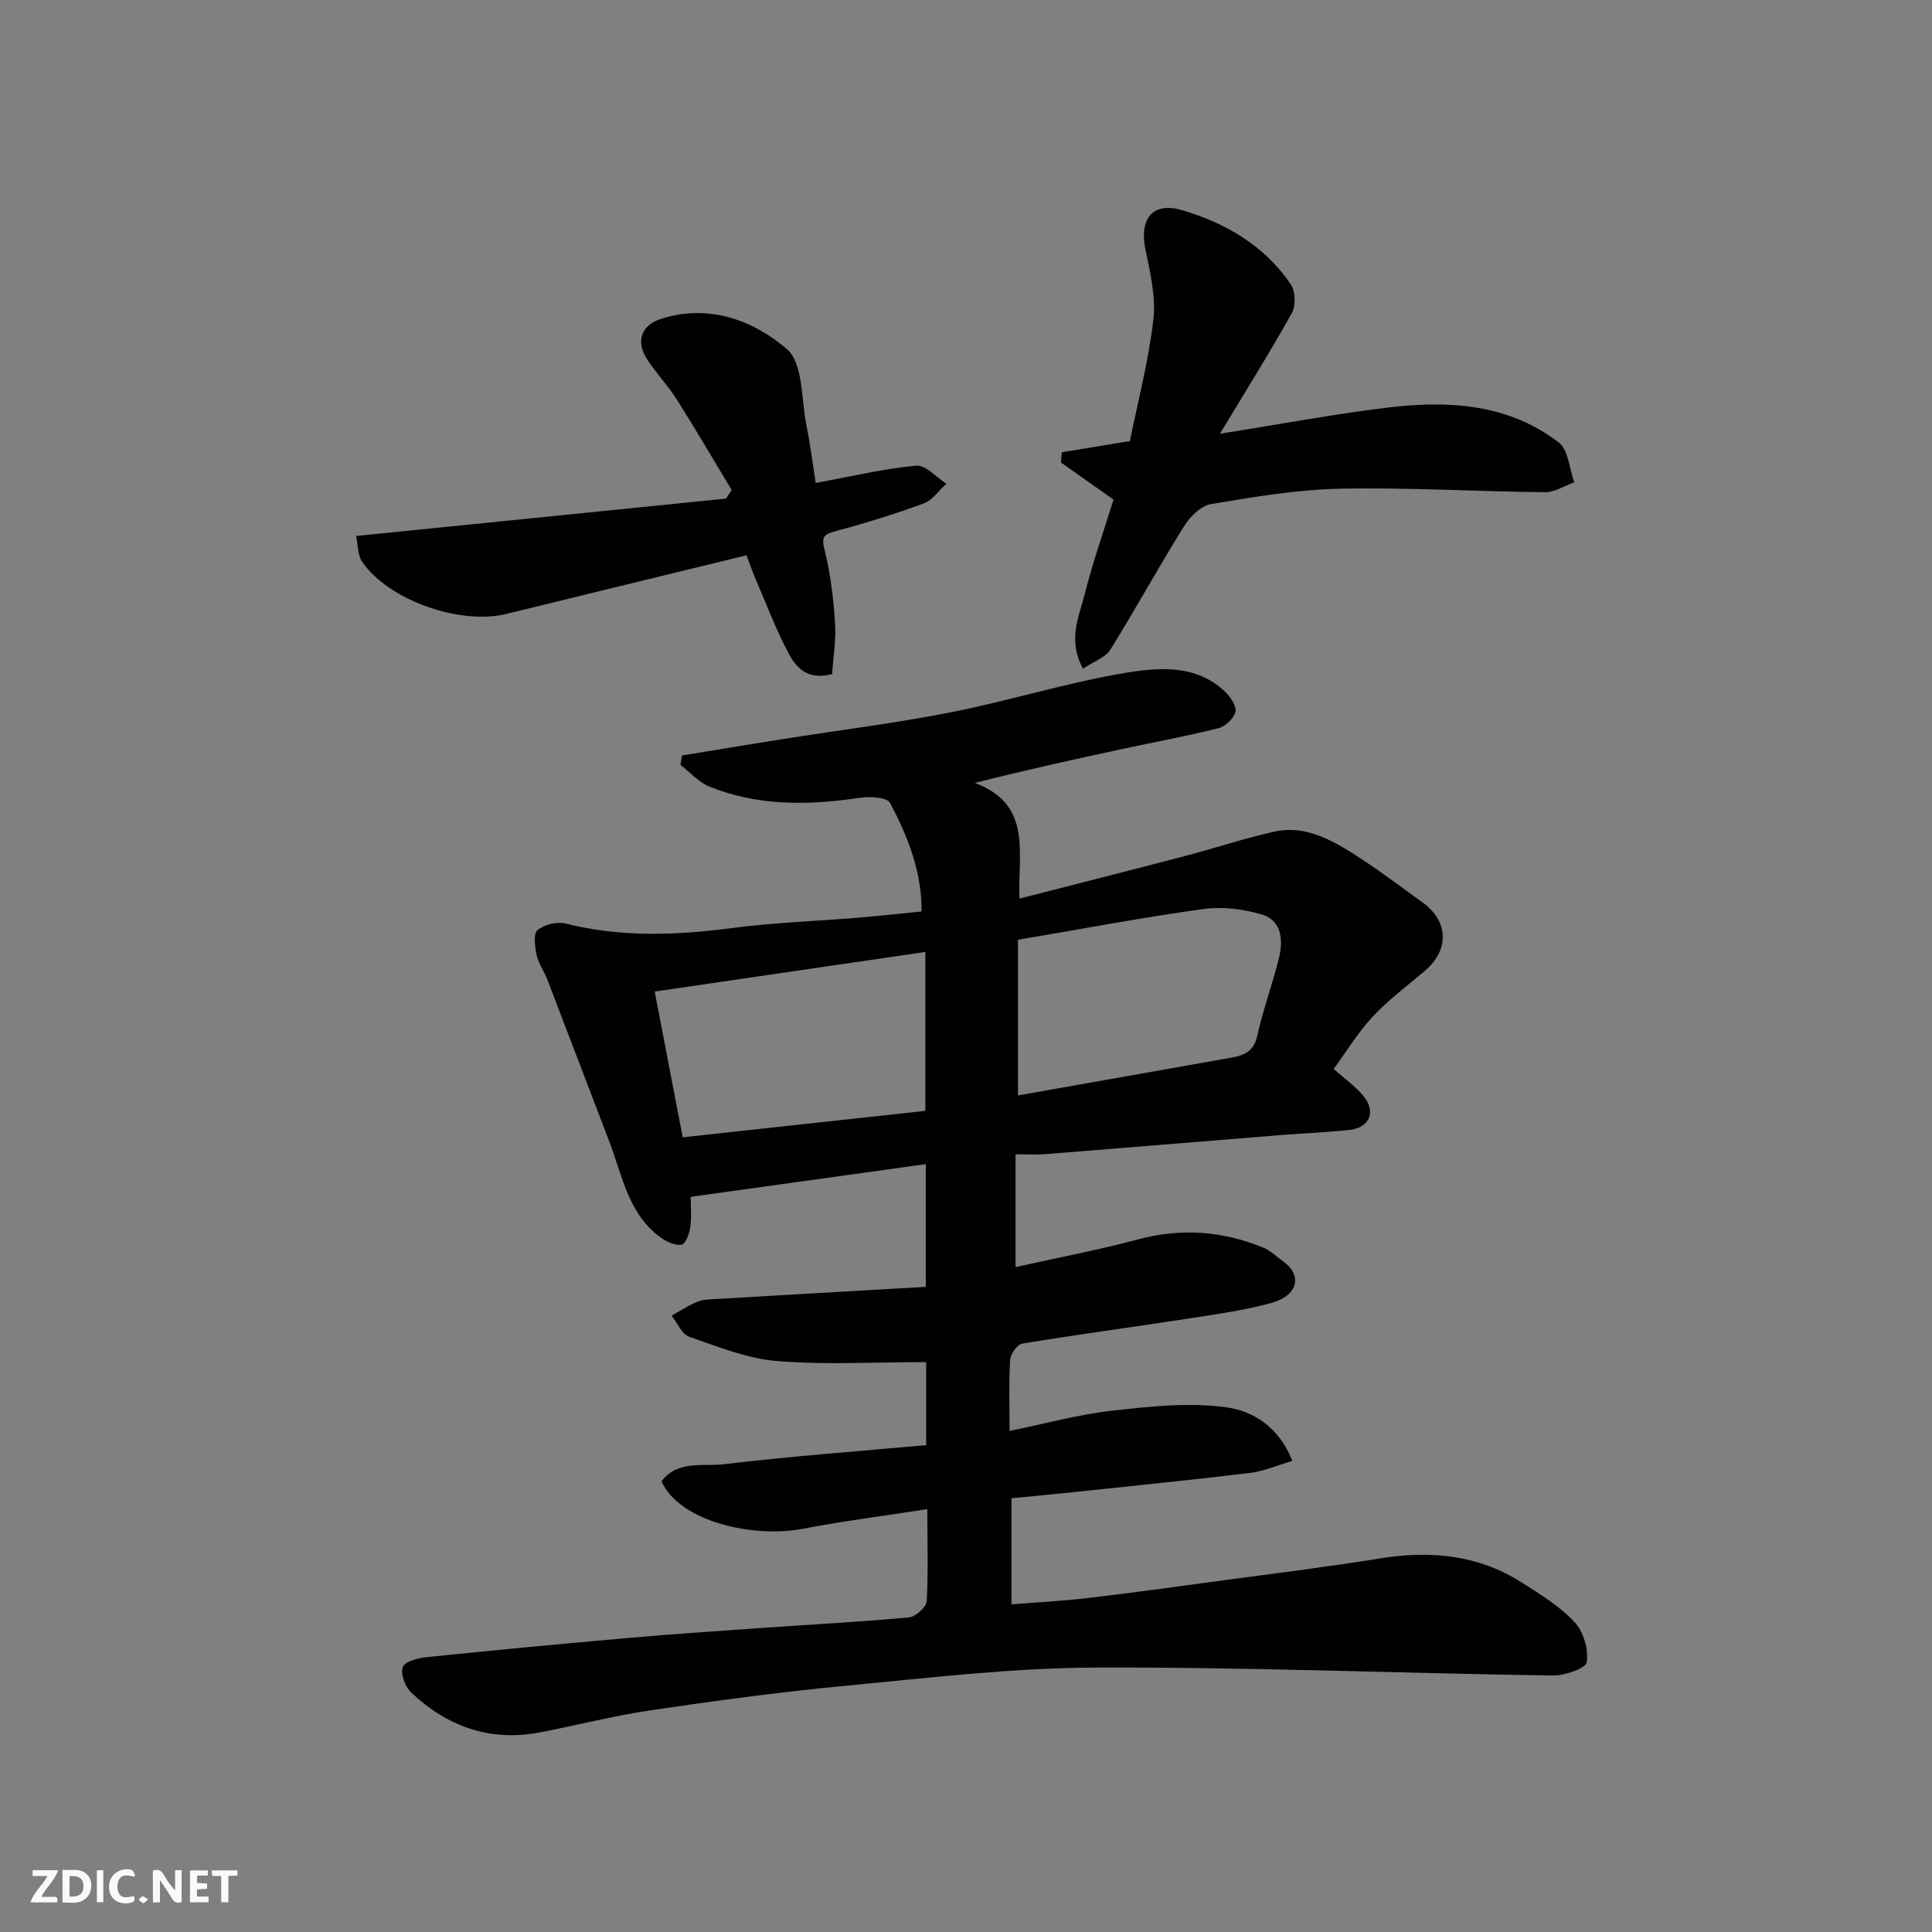
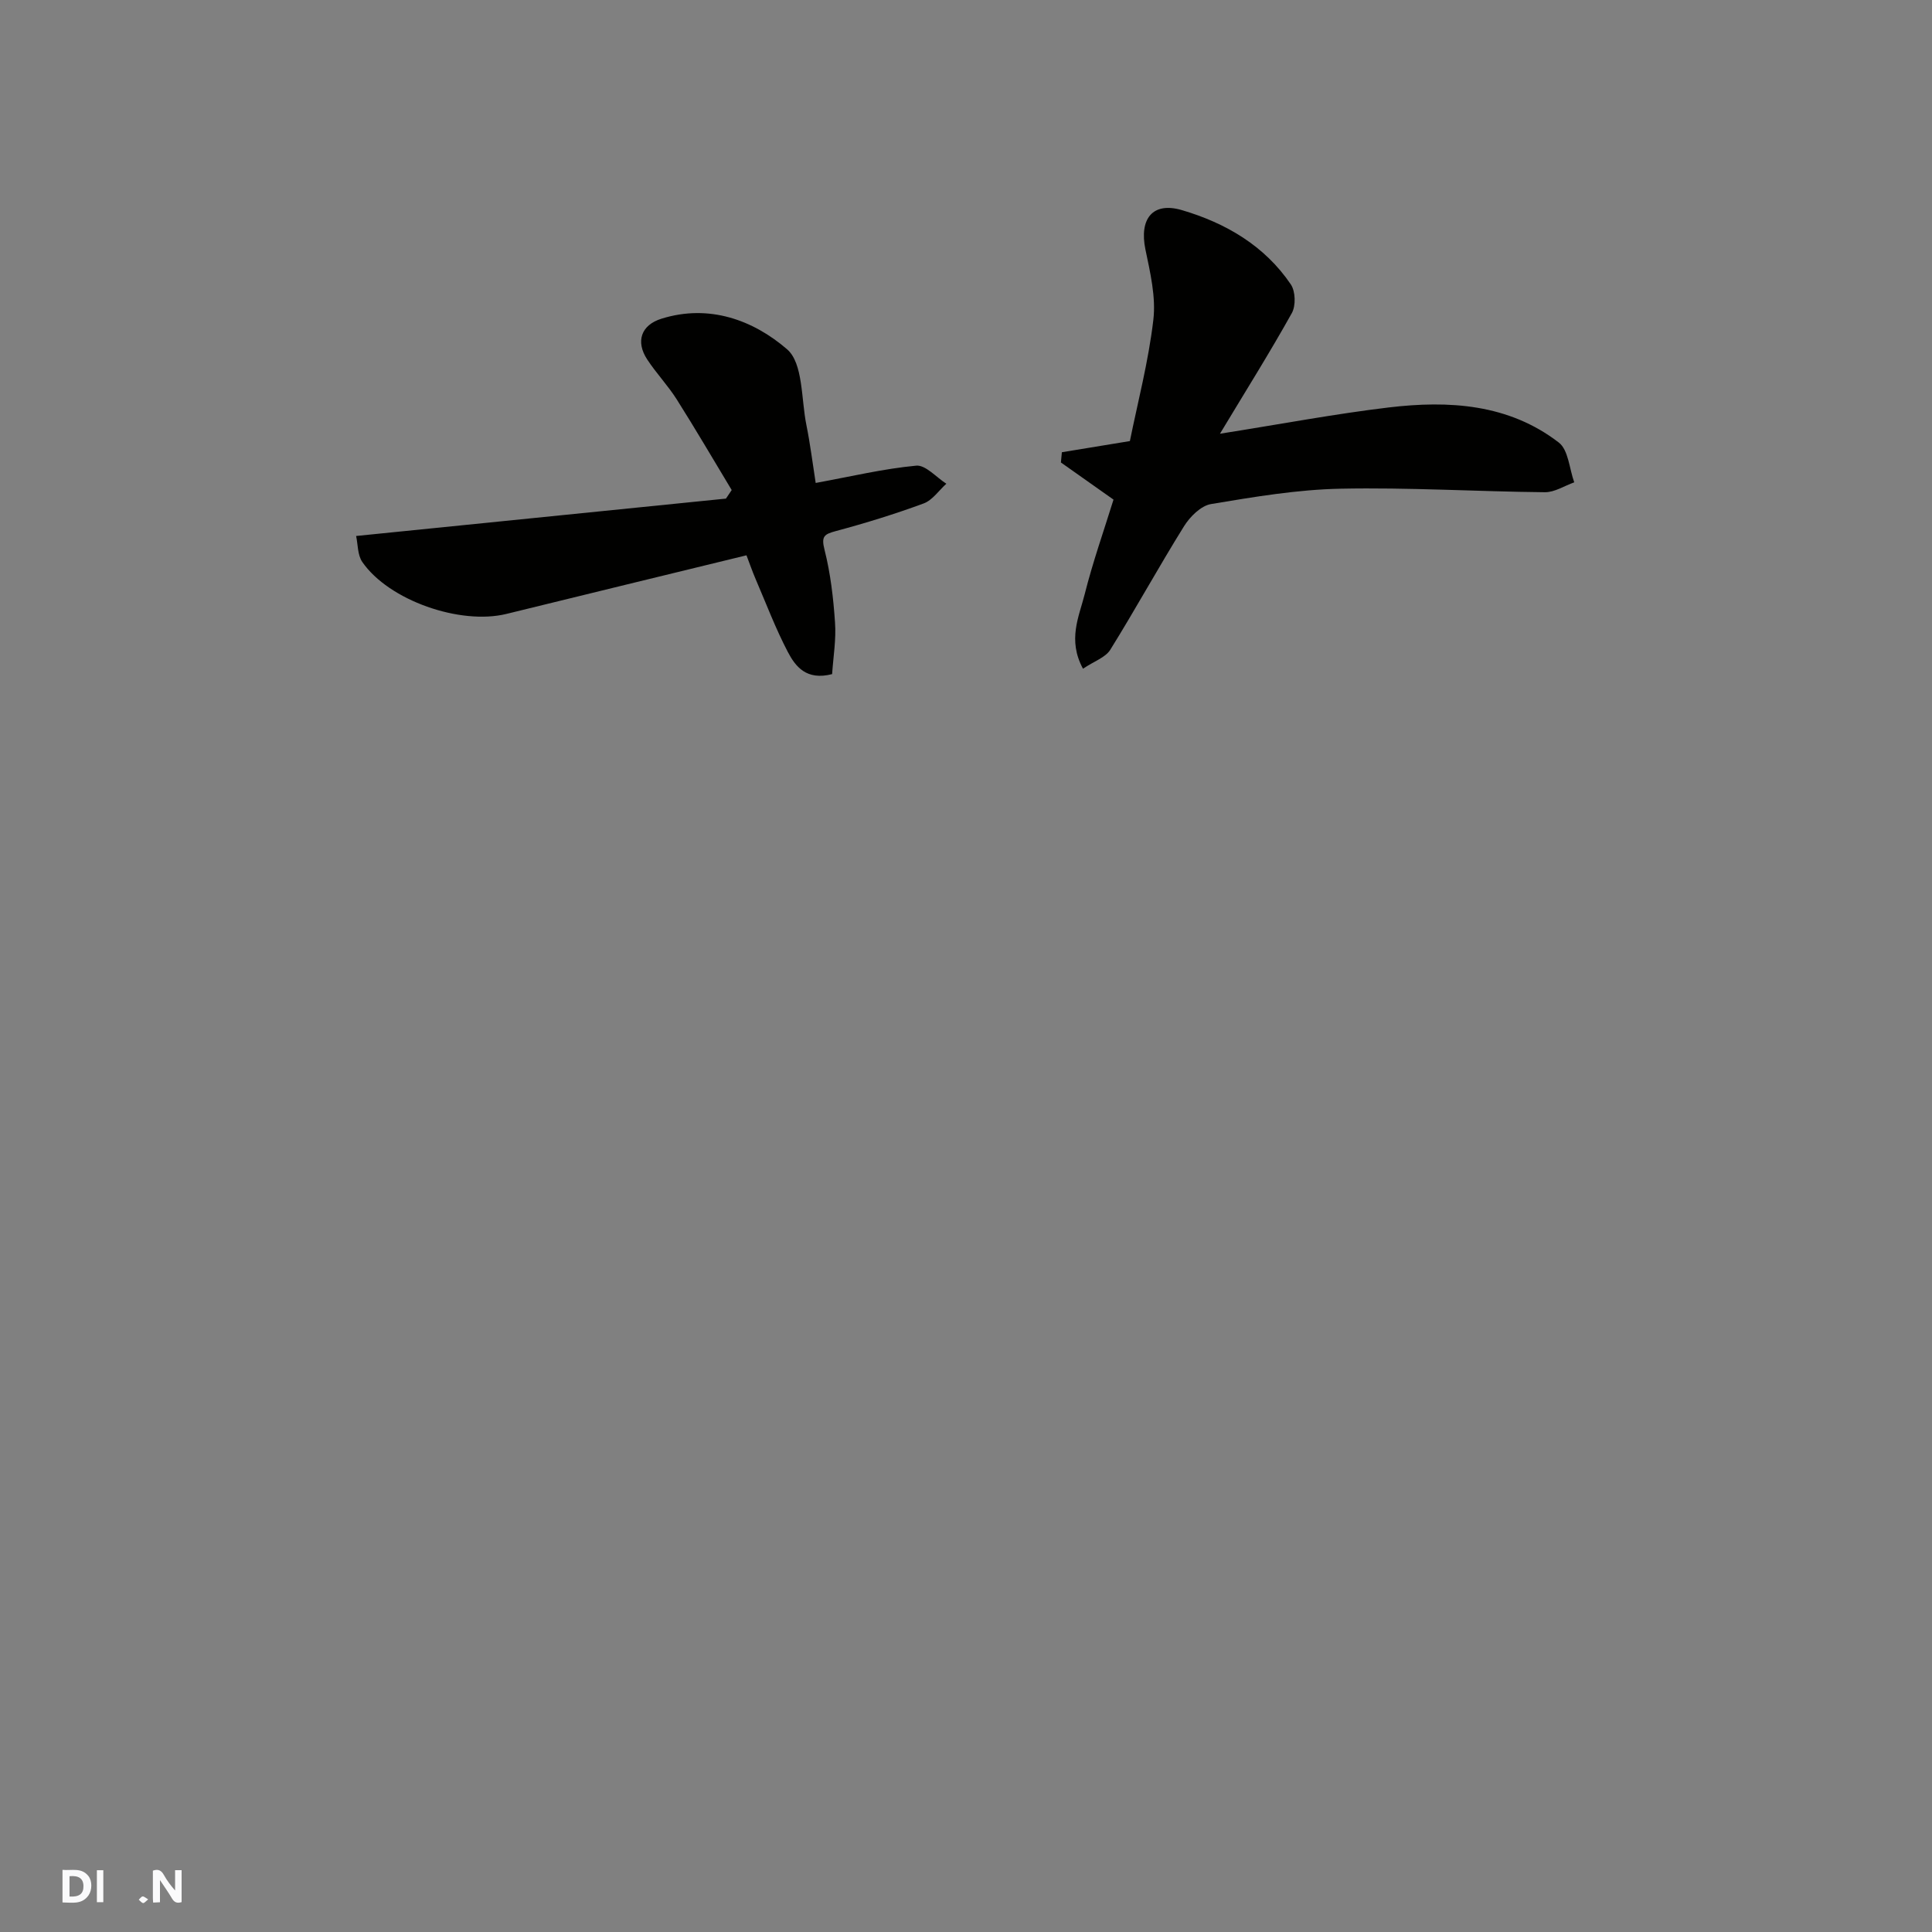
<svg xmlns="http://www.w3.org/2000/svg" enable-background="new 0 0 400 400" viewBox="0 0 400 400">
  <rect x="0" y="0" width="400" height="400" fill="#808080" stroke="none" />
  <g fill="#fafafb">
    <path d="m37.59 393.81c-.92.31-1.52.05-2-.78-.7-1.2-1.52-2.34-2.47-3.78v4.59c-.55.03-.95.05-1.41.07-.03-.37-.06-.64-.06-.91 0-1.91 0-3.81 0-5.7 1.13-.41 1.77-.03 2.29.91.62 1.11 1.38 2.14 2.31 3.19v-4.2h1.35v6.61z" />
    <path d="m12.94 393.88v-6.75c1.9.19 3.93-.54 5.37 1.29.8 1.01.78 2.88.03 3.97-1.37 1.97-3.4 1.51-5.4 1.49m1.45-1.22c2.04.12 2.92-.58 2.89-2.21-.03-1.51-.98-2.19-2.89-2z" />
-     <path d="m11.81 393.87h-5.49c.68-2.18 2.47-3.48 3.51-5.45h-3.08v-1.21h5.29c-.71 2.13-2.44 3.48-3.47 5.51.86 0 1.63.04 2.39-.01.79-.05 1.14.21.85 1.16" />
-     <path d="m39.33 393.86v-6.61h3.7v1.07h-2.22v1.52c.68.04 1.34.09 2.07.13v1.07c-.72.05-1.38.09-2.1.14v1.48h2.4v1.19h-3.85z" />
-     <path d="m27.71 388.56c-1.15-.3-2.46-.61-3.1.64-.37.73-.41 1.93-.06 2.67.63 1.35 1.99.93 3.17.68.35.94-.01 1.32-.93 1.46-1.62.25-3.05-.27-3.76-1.48-.73-1.24-.6-3.03.31-4.17.88-1.11 2.71-1.7 4-1.16.32.13.44.74.65 1.12-.1.08-.19.16-.28.24" />
-     <path d="m49.15 387.24v1.07c-.59.02-1.17.05-1.87.08v5.44h-1.48v-5.44h-1.85c-.05-.4-.08-.73-.13-1.15z" />
    <path d="m20.06 387.21h1.33v6.62h-1.33z" />
    <path d="m30.68 393.25c-.49.38-.8.79-1.05.76-.32-.05-.6-.45-.9-.7.26-.24.51-.64.8-.67.29-.04.62.3 1.15.61" />
  </g>
-   <path d="m191.99 312.45c-9.14 1.42-17.57 2.49-25.9 4.09-9.84 1.89-25.3-1.35-29.13-9.83 3.32-4.48 8.61-3.04 12.95-3.56 13.84-1.66 27.75-2.67 41.84-3.95 0-6.26 0-12.01 0-17.19-10.49 0-20.75.6-30.9-.22-6.16-.5-12.23-2.98-18.17-5.04-1.53-.53-2.44-2.86-3.64-4.36 1.54-.87 3.05-1.81 4.64-2.58.86-.41 1.84-.71 2.79-.76 14.97-.9 29.94-1.74 45.21-2.62 0-8.81 0-17.01 0-25.41-16.19 2.25-32.06 4.46-48.68 6.77 0 1.75.21 4.03-.08 6.25-.18 1.34-.96 3.48-1.78 3.64-1.3.26-3.08-.56-4.3-1.43-6.79-4.87-7.97-12.83-10.7-19.93-4.31-11.2-8.55-22.42-12.86-33.62-.64-1.67-1.8-3.2-2.16-4.91-.36-1.72-.75-4.42.16-5.2 1.37-1.18 4.04-1.82 5.83-1.37 11.46 2.86 22.89 2.45 34.47.92 8.64-1.14 17.39-1.42 26.09-2.14 4.25-.35 8.49-.83 13.12-1.29.1-8.2-2.85-15.54-6.53-22.5-.62-1.17-4.27-1.33-6.39-1.02-10.55 1.57-20.98 1.73-31.02-2.35-2.23-.91-4-2.96-5.98-4.49.12-.65.23-1.29.35-1.94 6.95-1.13 13.89-2.29 20.84-3.39 11.62-1.84 23.31-3.28 34.85-5.56 12.12-2.39 24-6.14 36.17-8.16 6.94-1.15 14.65-1.76 20.59 3.94 1.11 1.06 2.39 2.99 2.11 4.17-.33 1.37-2.12 3.01-3.57 3.37-6.47 1.63-13.05 2.82-19.58 4.23-9.98 2.15-19.96 4.35-30.79 7.08 11.99 4.53 8.83 14.43 9.24 23.95 11.69-3 23.08-5.88 34.44-8.86 6.14-1.61 12.17-3.64 18.36-5.01 6.03-1.33 11.31 1.44 16.19 4.51 4.97 3.13 9.66 6.71 14.44 10.15 5.42 3.9 5.6 9.82.51 14.16-3.63 3.1-7.52 5.96-10.76 9.43-3.09 3.32-5.49 7.28-8.14 10.9 2.14 1.89 4.31 3.45 6.01 5.41 2.87 3.3 1.55 6.73-2.75 7.21-4.75.52-9.53.69-14.3 1.07-16.24 1.31-32.47 2.66-48.71 3.95-1.94.15-3.91.02-6.11.02v23.36c8.73-1.95 17.18-3.55 25.47-5.76 8.92-2.38 17.47-1.71 25.87 1.75 1.47.61 2.68 1.84 4.01 2.79 4.24 3.03 2.96 7.14-2.25 8.6-5.63 1.58-11.5 2.37-17.3 3.27-11.47 1.77-22.98 3.3-34.43 5.19-1.03.17-2.42 2.16-2.49 3.38-.29 4.63-.12 9.28-.12 14.7 7.4-1.51 14.27-3.42 21.28-4.2 7.89-.88 16.03-1.77 23.79-.66 5.17.73 10.69 3.9 13.47 11.07-3.13.91-5.9 2.14-8.78 2.49-12.21 1.47-24.46 2.69-36.69 3.99-4.09.43-8.19.81-12.67 1.25v21.96c5.27-.42 10.62-.69 15.92-1.32 9.75-1.16 19.48-2.5 29.21-3.82 10.38-1.4 20.78-2.68 31.11-4.36 10.43-1.7 20.32-.79 29.38 4.97 3.85 2.45 7.88 4.92 10.95 8.2 1.85 1.97 2.93 5.66 2.53 8.3-.19 1.29-4.58 2.8-7.04 2.77-31.54-.47-63.07-1.77-94.61-1.65-17.41.07-34.83 2.16-52.2 3.81-13.36 1.27-26.68 3.08-39.96 5.04-7.72 1.14-15.32 3.13-23 4.58-10.32 1.96-19.17-1.24-26.62-8.31-1.23-1.17-2.2-3.82-1.69-5.22.41-1.15 3.14-1.88 4.92-2.06 14.05-1.44 28.12-2.77 42.2-4.01 9.19-.8 18.4-1.41 27.6-2.06 10.03-.7 20.08-1.23 30.09-2.16 1.37-.13 3.58-2.11 3.66-3.35.33-5.96.12-11.95.12-19.06zm-50.64-76.98c17.15-1.87 33.83-3.69 50.24-5.48 0-11.48 0-22.16 0-32.9-18.77 2.75-37.12 5.43-56.04 8.2 1.94 10.1 3.78 19.67 5.8 30.18zm69.41-40.9v32.23c14.87-2.64 29.45-5.23 44.03-7.8 2.7-.48 4.78-1.21 5.51-4.53 1.21-5.54 3.24-10.89 4.56-16.41.85-3.56.4-7.54-3.59-8.72-3.84-1.14-8.2-1.68-12.15-1.13-12.57 1.74-25.06 4.11-38.36 6.36z" fill="#010100" />
  <path d="m224.22 138.45c-3.23-5.98-.82-10.77.35-15.41 1.69-6.72 4.01-13.27 5.97-19.6-3.79-2.68-7.34-5.18-10.89-7.69.07-.71.13-1.41.2-2.12 4.44-.73 8.89-1.46 14.08-2.31 1.61-7.96 3.85-16.47 4.86-25.12.55-4.73-.65-9.77-1.64-14.54-1.31-6.31 1.45-9.96 7.57-8.15 9.03 2.66 17.11 7.35 22.54 15.39.96 1.42 1.05 4.4.2 5.92-4.49 8.06-9.4 15.88-14.88 24.98 12.77-2.02 23.8-4.11 34.93-5.44 12.45-1.48 24.8-.77 35.23 7.27 1.99 1.54 2.17 5.42 3.19 8.23-2.03.72-4.06 2.07-6.08 2.05-14.1-.14-28.21-1.02-42.3-.73-8.97.18-17.94 1.7-26.82 3.18-2.09.35-4.36 2.61-5.59 4.59-5.26 8.44-10.04 17.17-15.29 25.61-1.02 1.59-3.37 2.36-5.63 3.89z" fill="#010100" />
  <path d="m172.28 139.57c-5.33 1.37-7.59-1.57-9.18-4.61-2.54-4.86-4.49-10.03-6.66-15.08-.69-1.61-1.26-3.27-1.89-4.91-16.81 4.1-33.25 8.09-49.68 12.13-9.59 2.36-24.37-2.79-29.86-10.75-1-1.45-.9-3.67-1.28-5.38 25.82-2.61 51.19-5.17 76.57-7.74.4-.59.79-1.18 1.19-1.77-3.78-6.26-7.47-12.59-11.38-18.77-1.83-2.89-4.24-5.41-6.12-8.28-2.43-3.71-1.25-7.11 2.94-8.42 9.89-3.1 19.03.29 26.02 6.32 3.35 2.89 2.91 10.27 4 15.66.8 3.94 1.29 7.95 1.93 12.02 7.41-1.36 14.07-2.95 20.81-3.58 1.95-.18 4.15 2.41 6.24 3.74-1.55 1.4-2.88 3.41-4.69 4.08-5.94 2.19-12.02 4.07-18.14 5.71-2.45.66-3.11 1.06-2.39 3.89 1.24 4.89 1.83 9.99 2.17 15.04.26 3.51-.36 7.1-.6 10.7z" fill="#010100" />
</svg>